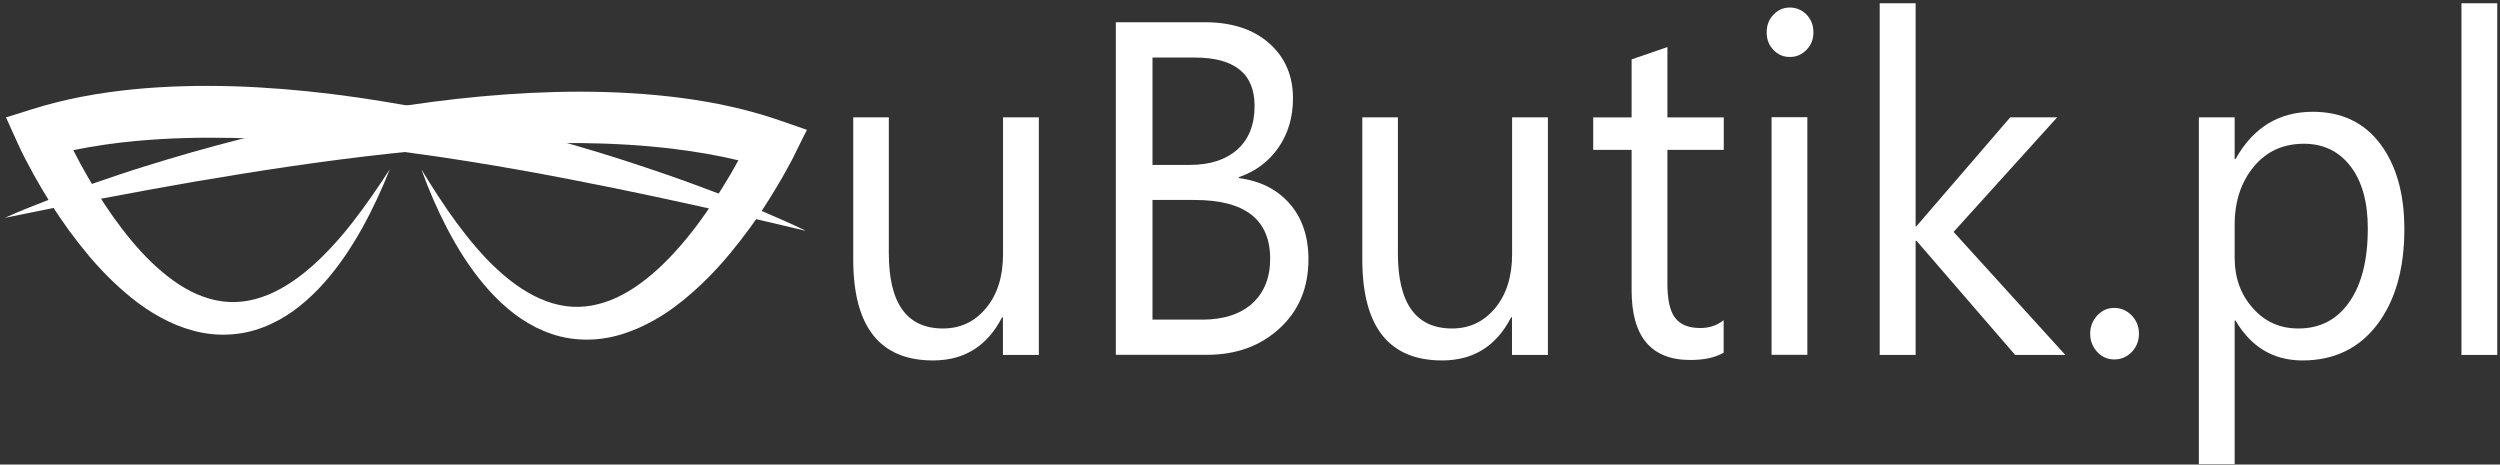
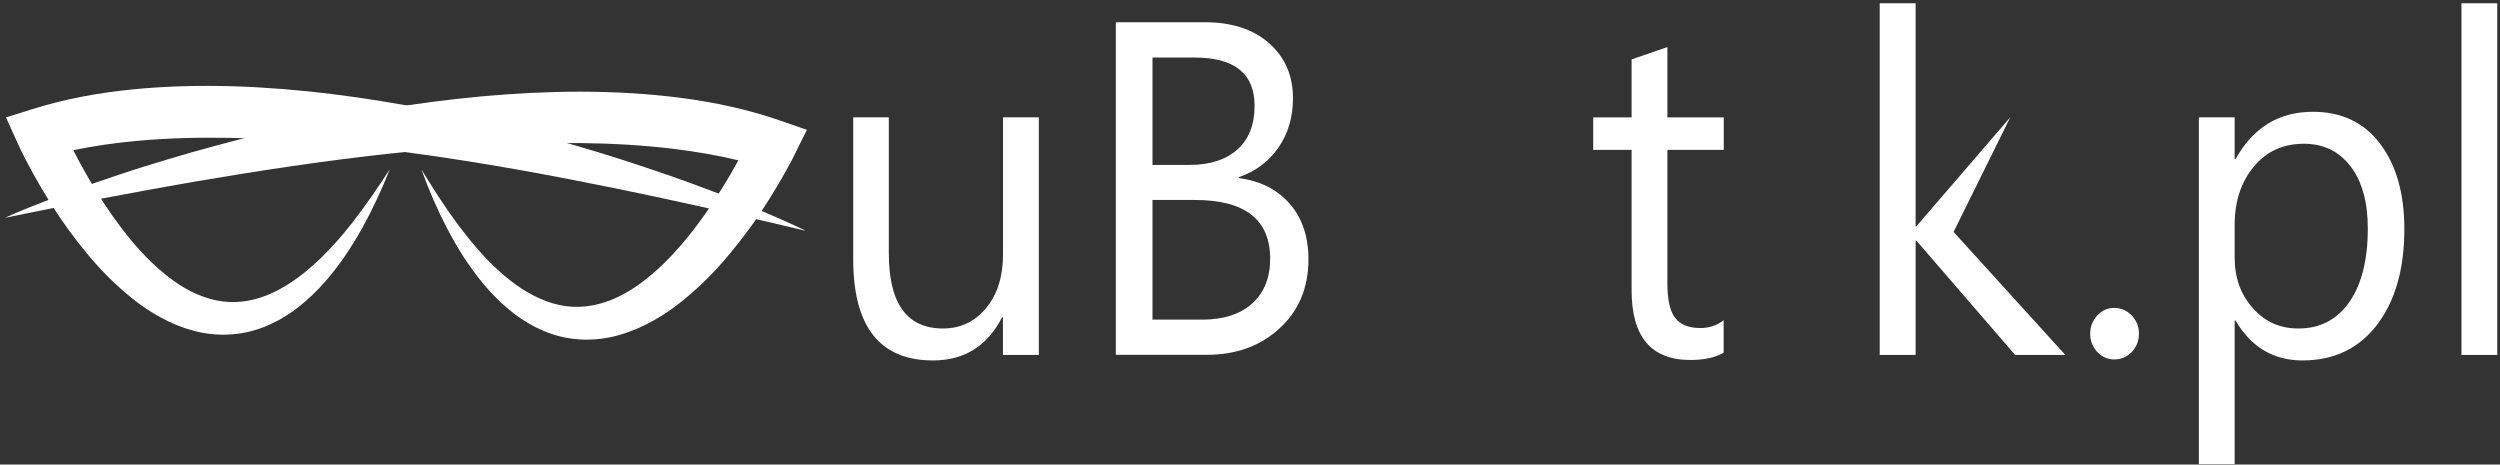
<svg xmlns="http://www.w3.org/2000/svg" width="409" height="76" viewBox="0 0 409 76" fill="none">
  <rect x="0" y="0" width="409" height="76" fill="#333333" stroke="none" />
  <path d="M169.934 58.066H164.078V51.916H163.936C161.512 56.636 157.744 58.968 152.648 58.968C143.942 58.968 139.59 53.458 139.59 42.437V19.192H145.411V41.44C145.411 49.64 148.366 53.74 154.276 53.74C157.124 53.74 159.478 52.63 161.335 50.392C163.176 48.154 164.096 45.22 164.096 41.609V19.192H169.952V58.066H169.934Z" fill="white" />
  <path d="M182.55 58.065V3.638H197.112C201.535 3.638 205.039 4.786 207.64 7.08C210.241 9.393 211.532 12.384 211.532 16.088C211.532 19.173 210.736 21.843 209.161 24.138C207.586 26.413 205.428 28.031 202.668 28.99V29.14C206.118 29.573 208.878 30.946 210.948 33.278C213.018 35.629 214.062 38.675 214.062 42.418C214.062 47.063 212.488 50.843 209.338 53.721C206.189 56.617 202.225 58.047 197.448 58.047H182.532L182.55 58.065ZM188.548 9.412V26.978H194.688C197.961 26.978 200.544 26.131 202.438 24.458C204.313 22.765 205.251 20.395 205.251 17.33C205.251 12.045 201.978 9.412 195.431 9.412H188.548ZM188.548 32.714V52.292H196.687C200.208 52.292 202.933 51.389 204.879 49.64C206.808 47.872 207.799 45.427 207.799 42.343C207.799 35.911 203.676 32.714 195.449 32.714H188.566H188.548Z" fill="white" />
-   <path d="M253.218 58.066H247.362V51.916H247.22C244.796 56.636 241.027 58.968 235.931 58.968C227.226 58.968 222.874 53.458 222.874 42.437V19.192H228.695V41.44C228.695 49.64 231.65 53.74 237.559 53.74C240.408 53.74 242.761 52.63 244.619 50.392C246.459 48.154 247.379 45.22 247.379 41.609V19.192H253.236V58.066H253.218Z" fill="white" />
  <path d="M282.006 57.689C280.626 58.498 278.804 58.893 276.539 58.893C270.134 58.893 266.931 55.094 266.931 47.515V24.514H260.65V19.21H266.931V9.713L272.788 7.701V19.21H282.006V24.514H272.788V46.424C272.788 49.019 273.195 50.881 274.044 51.991C274.876 53.1 276.256 53.664 278.167 53.664C279.653 53.664 280.927 53.232 281.988 52.386V57.689H282.006Z" fill="white" />
-   <path d="M292.817 9.32C291.773 9.32 290.87 8.943 290.145 8.172C289.402 7.42 289.03 6.461 289.03 5.295C289.03 4.129 289.402 3.151 290.145 2.399C290.87 1.628 291.773 1.233 292.817 1.233C293.861 1.233 294.798 1.628 295.559 2.399C296.302 3.17 296.674 4.129 296.674 5.295C296.674 6.461 296.302 7.364 295.559 8.135C294.798 8.925 293.896 9.32 292.817 9.32ZM295.683 58.048H289.827V19.174H295.683V58.048Z" fill="white" />
-   <path d="M337.883 58.065H329.673L313.536 39.39H313.395V58.065H307.521V0.535H313.395V37.002H313.536L328.877 19.192H336.556L319.605 37.942L337.883 58.065Z" fill="white" />
+   <path d="M337.883 58.065H329.673L313.536 39.39H313.395V58.065H307.521V0.535H313.395V37.002H313.536L328.877 19.192L319.605 37.942L337.883 58.065Z" fill="white" />
  <path d="M345.898 58.806C344.801 58.806 343.881 58.396 343.102 57.577C342.341 56.74 341.952 55.753 341.952 54.599C341.952 53.445 342.341 52.458 343.102 51.621C343.881 50.783 344.801 50.373 345.898 50.373C346.995 50.373 347.968 50.802 348.764 51.621C349.543 52.458 349.932 53.445 349.932 54.599C349.932 55.753 349.543 56.74 348.764 57.577C347.968 58.396 347.03 58.806 345.898 58.806Z" fill="white" />
  <path d="M365.733 52.442H365.591V75.932H359.734V19.192H365.591V26.019H365.733C368.617 20.866 372.828 18.289 378.366 18.289C383.072 18.289 386.753 20.019 389.389 23.517C392.025 26.997 393.352 31.661 393.352 37.491C393.352 43.998 391.866 49.207 388.894 53.119C385.921 57.012 381.851 58.968 376.685 58.968C371.943 58.968 368.28 56.786 365.733 52.442ZM365.591 36.776V42.211C365.591 45.427 366.564 48.154 368.546 50.392C370.51 52.63 372.987 53.74 376.013 53.74C379.551 53.74 382.329 52.31 384.346 49.414C386.363 46.518 387.372 42.531 387.372 37.378C387.372 33.052 386.434 29.667 384.541 27.203C382.665 24.759 380.117 23.517 376.915 23.517C373.5 23.517 370.775 24.777 368.705 27.279C366.635 29.799 365.591 32.958 365.591 36.739V36.776Z" fill="white" />
  <path d="M408.551 58.065H402.695V0.535H408.551V58.065Z" fill="white" />
  <path fill-rule="evenodd" clip-rule="evenodd" d="M131.716 37.735C126.496 36.494 121.295 35.272 116.093 34.124L112.2 33.259L108.29 32.413C105.689 31.867 103.088 31.303 100.487 30.777C90.083 28.651 79.661 26.752 69.222 25.285C64.002 24.57 58.783 23.912 53.563 23.461C48.343 22.991 43.124 22.671 37.922 22.558C32.72 22.464 27.536 22.577 22.422 23.047C18.919 23.367 15.451 23.856 12.054 24.552C12.018 24.552 11.983 24.552 11.983 24.552C12.744 26.056 13.54 27.542 14.389 28.99C16.07 31.905 17.893 34.726 19.892 37.34C21.892 39.955 24.05 42.399 26.456 44.412C27.66 45.427 28.898 46.349 30.19 47.101C31.481 47.853 32.844 48.455 34.224 48.85C35.604 49.264 37.037 49.452 38.47 49.414C39.904 49.377 41.355 49.113 42.788 48.624C45.636 47.665 48.379 45.879 50.856 43.716C52.112 42.625 53.298 41.44 54.448 40.199C55.598 38.958 56.695 37.641 57.757 36.268C59.88 33.541 61.861 30.645 63.772 27.692C62.463 31.002 60.959 34.237 59.225 37.378C58.34 38.939 57.403 40.462 56.394 41.948C55.368 43.434 54.271 44.863 53.068 46.217C51.864 47.571 50.555 48.85 49.104 50.016C47.671 51.182 46.079 52.198 44.362 52.988C42.646 53.796 40.788 54.361 38.877 54.605C36.967 54.849 35.002 54.793 33.092 54.436C31.198 54.078 29.358 53.439 27.642 52.63C25.926 51.803 24.298 50.825 22.794 49.715C21.29 48.606 19.874 47.383 18.53 46.104C17.185 44.825 15.929 43.471 14.726 42.08C13.54 40.669 12.408 39.221 11.328 37.754C10.249 36.268 9.223 34.764 8.25 33.203C7.276 31.661 6.356 30.081 5.454 28.463C5.012 27.655 4.569 26.846 4.145 26.019C3.932 25.605 3.72 25.191 3.525 24.777L3.225 24.138L3.065 23.818L2.906 23.461L0.978 19.21L5.348 17.838C10.744 16.145 16.247 15.167 21.732 14.622C27.217 14.076 32.685 13.963 38.134 14.114C49.016 14.452 59.756 15.9 70.337 17.969C80.918 20.057 91.339 22.803 101.601 26.075C104.167 26.902 106.715 27.749 109.263 28.633C110.537 29.084 111.811 29.517 113.067 29.987L116.853 31.397C119.366 32.356 121.878 33.353 124.356 34.406C126.833 35.46 129.31 36.532 131.751 37.716L131.716 37.735Z" fill="white" />
  <path fill-rule="evenodd" clip-rule="evenodd" d="M0.748 35.648C5.967 34.576 11.204 33.523 16.442 32.526C17.733 32.281 19.061 32.037 20.37 31.792C21.662 31.548 22.988 31.303 24.298 31.059C26.916 30.589 29.535 30.119 32.136 29.667C42.611 27.881 53.068 26.301 63.542 25.154C68.78 24.589 74.017 24.1 79.254 23.818C84.492 23.498 89.711 23.348 94.913 23.404C100.115 23.461 105.299 23.743 110.395 24.382C113.881 24.815 117.331 25.398 120.728 26.207C120.746 26.207 120.799 26.207 120.799 26.207C120.799 26.207 120.799 26.207 120.799 26.226C120.003 27.692 119.154 29.159 118.269 30.57C116.517 33.428 114.624 36.193 112.554 38.732C110.484 41.271 108.254 43.641 105.795 45.578C104.574 46.556 103.3 47.421 101.973 48.136C100.664 48.85 99.284 49.396 97.886 49.753C96.488 50.11 95.055 50.261 93.622 50.185C92.171 50.091 90.738 49.791 89.34 49.264C86.509 48.211 83.837 46.368 81.395 44.111C80.174 43.001 79.024 41.779 77.91 40.481C76.795 39.202 75.751 37.848 74.707 36.456C72.655 33.673 70.779 30.72 68.939 27.711C70.142 31.059 71.558 34.331 73.221 37.51C74.052 39.089 74.955 40.65 75.928 42.155C76.919 43.66 77.98 45.126 79.148 46.518C80.316 47.91 81.59 49.226 83.005 50.43C84.403 51.634 85.96 52.687 87.659 53.552C89.358 54.398 91.18 55.038 93.109 55.339C95.019 55.639 96.983 55.639 98.877 55.339C100.788 55.056 102.628 54.455 104.379 53.702C106.131 52.931 107.759 52.01 109.316 50.956C110.855 49.903 112.306 48.718 113.669 47.496C115.049 46.255 116.358 44.957 117.579 43.603C118.817 42.249 119.985 40.82 121.1 39.39C122.215 37.942 123.312 36.475 124.32 34.952C125.329 33.428 126.302 31.886 127.24 30.307C127.717 29.517 128.16 28.727 128.602 27.918C128.832 27.523 129.044 27.109 129.274 26.696C129.381 26.489 129.487 26.282 129.611 26.075C129.664 25.962 129.717 25.868 129.77 25.755C129.823 25.642 129.876 25.511 129.947 25.398C130.637 24.006 131.309 22.615 132.017 21.242C130.548 20.734 129.097 20.245 127.664 19.737C122.321 17.875 116.853 16.728 111.404 16.013C105.936 15.299 100.469 15.017 95.037 14.998C84.156 14.998 73.38 16.107 62.728 17.838C52.095 19.587 41.602 22.013 31.269 24.947C28.686 25.699 26.103 26.451 23.537 27.26C22.245 27.674 20.971 28.069 19.698 28.501C18.424 28.934 17.15 29.366 15.876 29.799C13.328 30.683 10.798 31.604 8.285 32.563C5.773 33.523 3.26 34.519 0.818 35.629H0.748V35.648Z" fill="white" />
</svg>